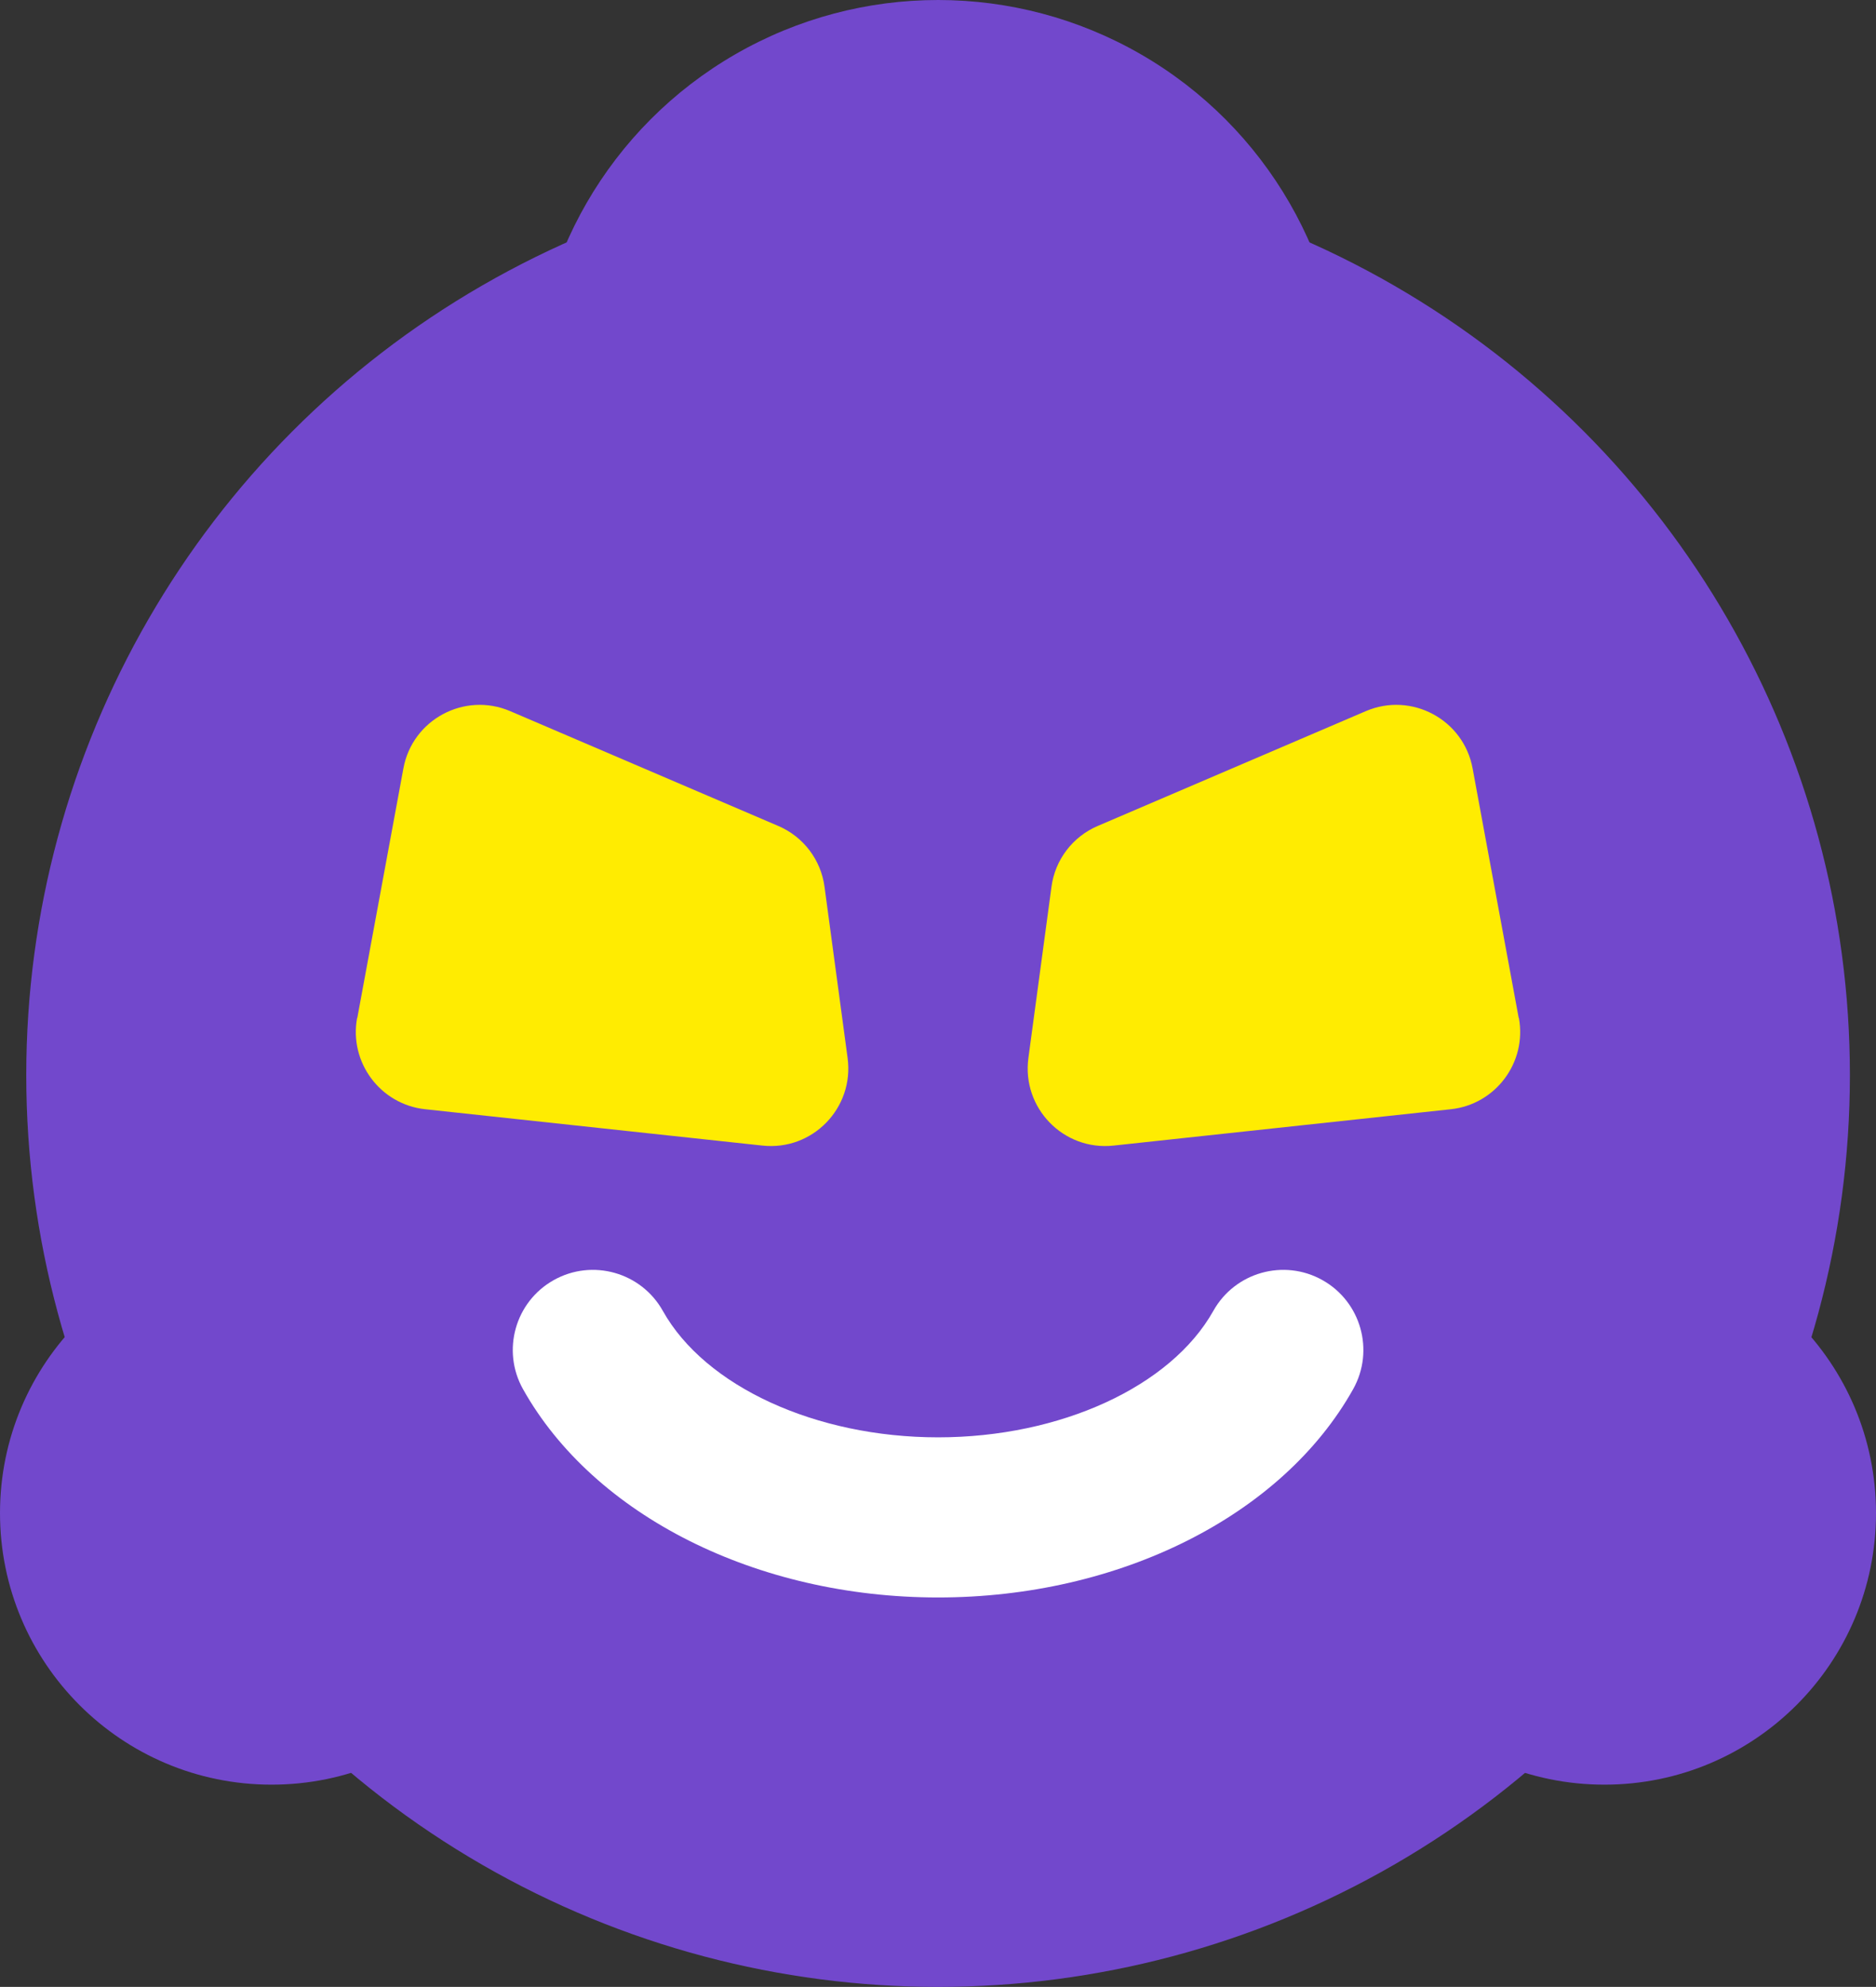
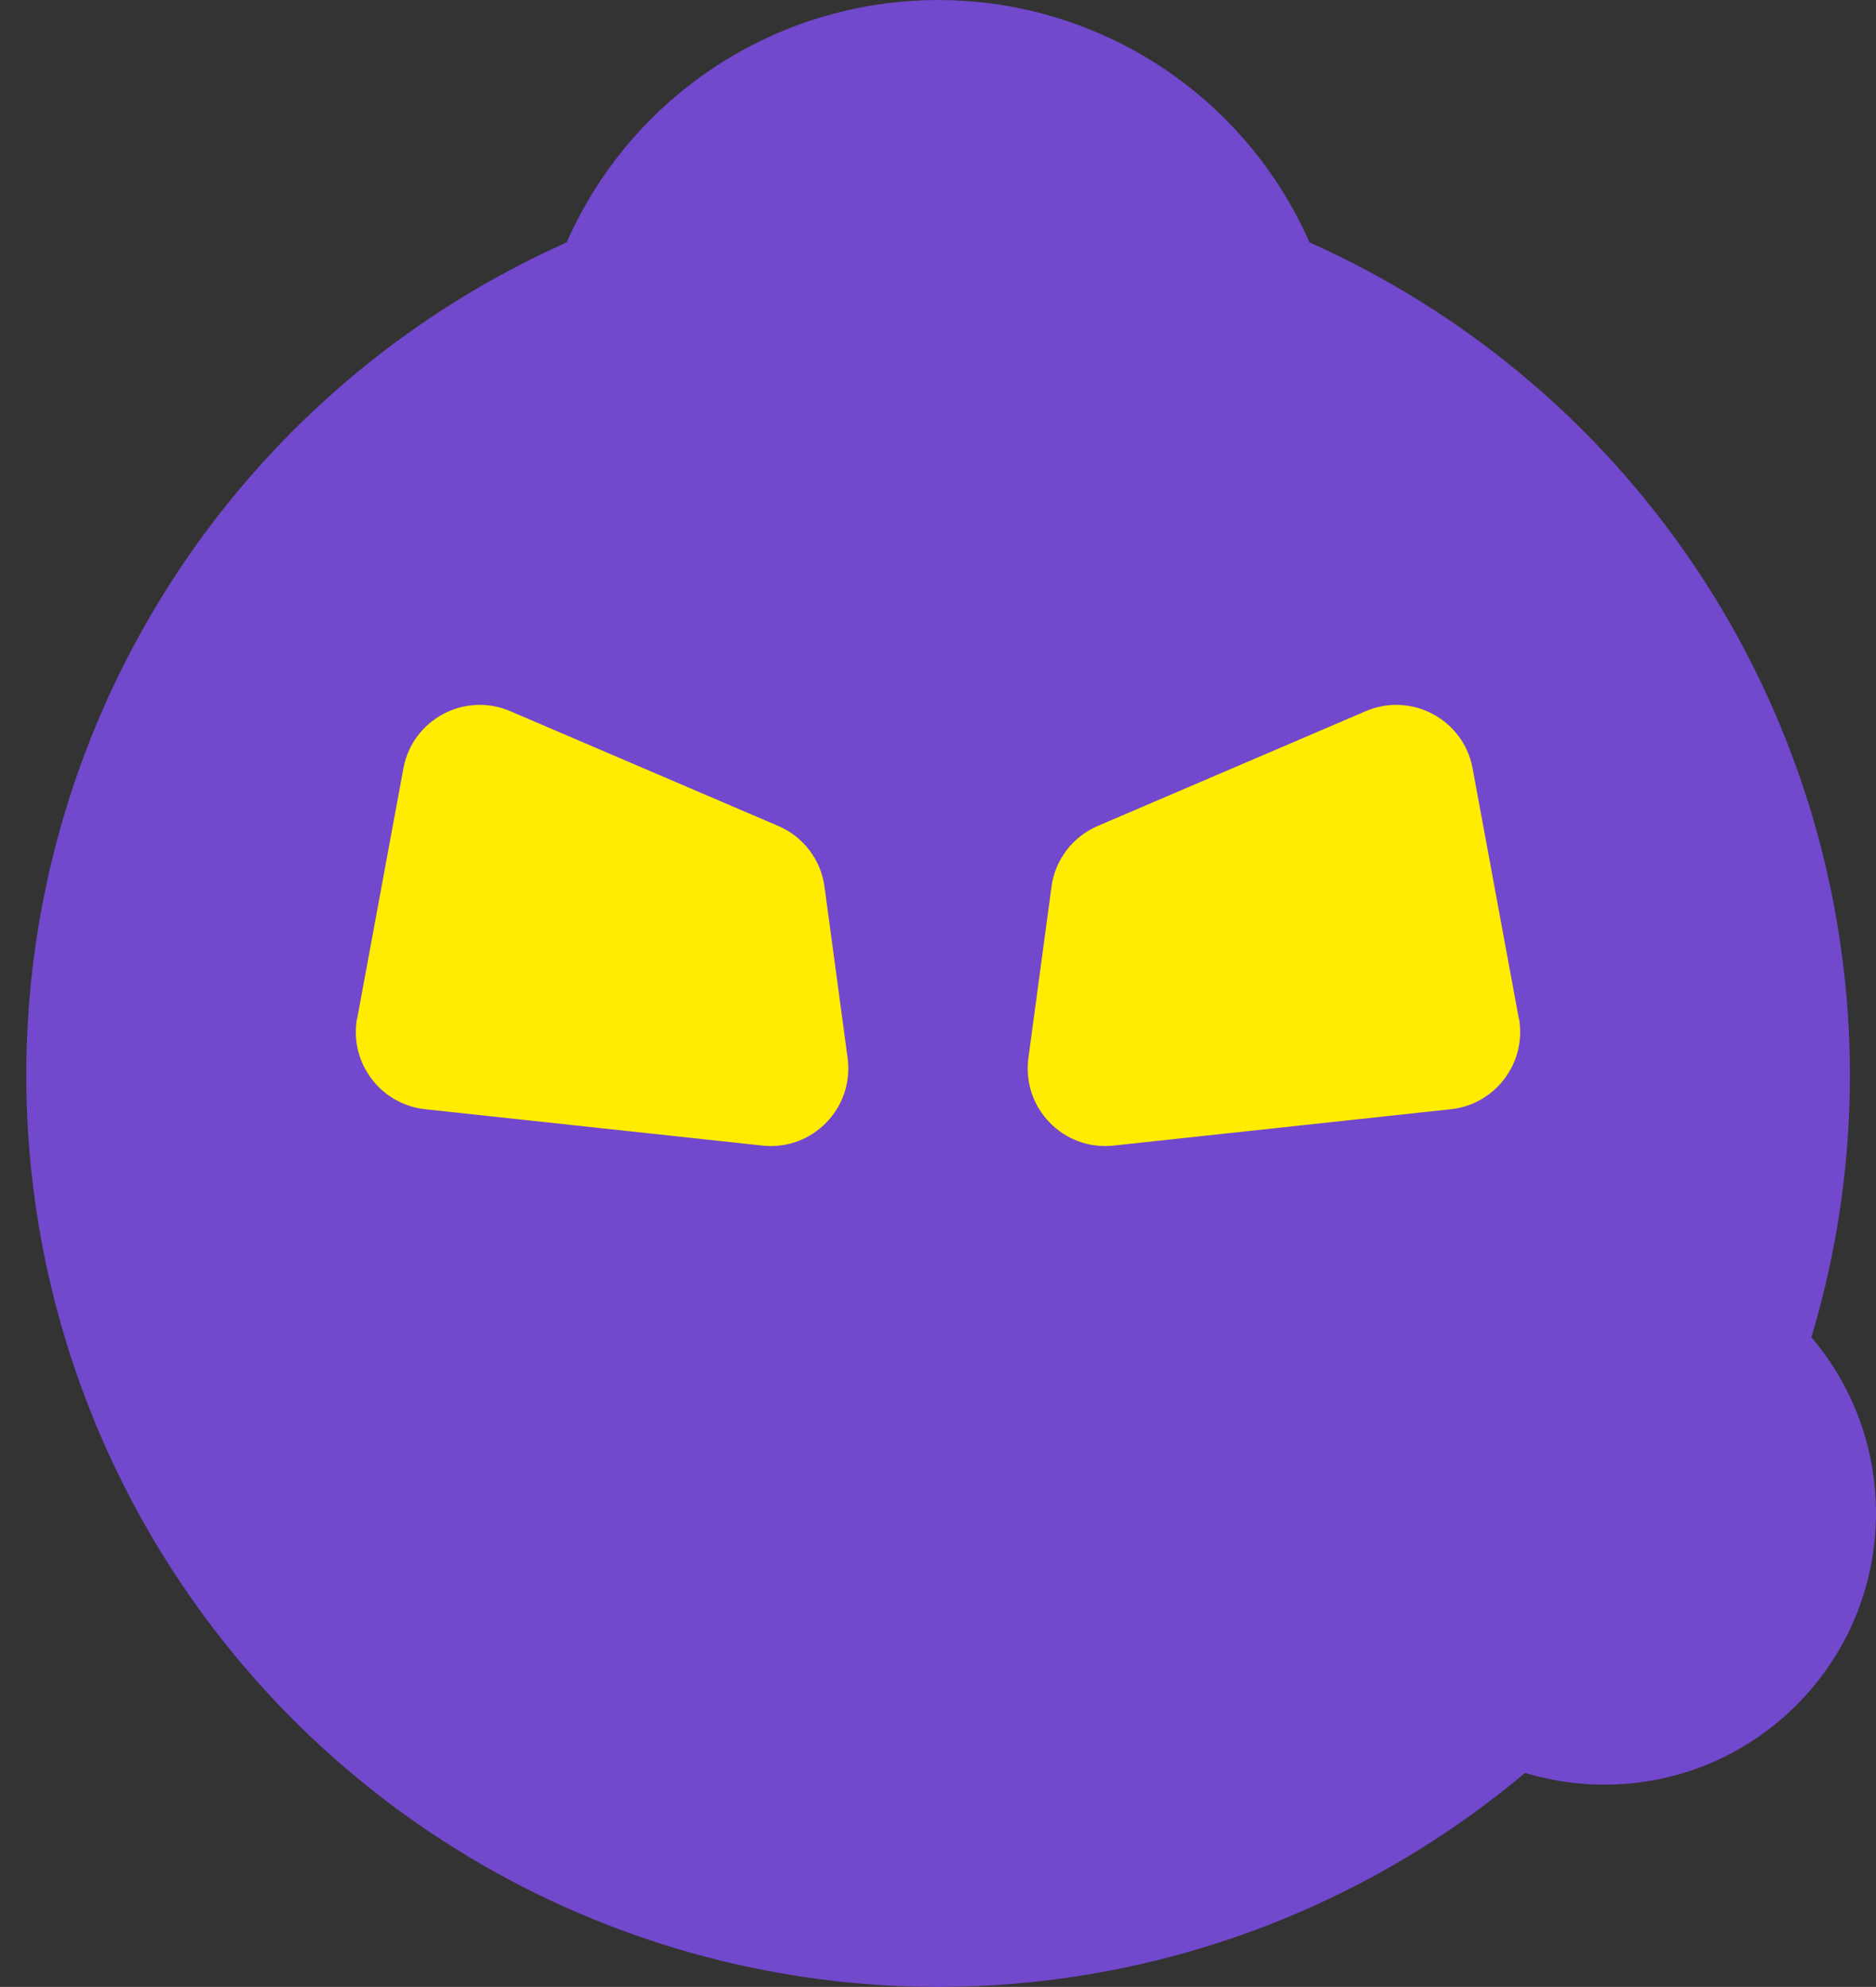
<svg xmlns="http://www.w3.org/2000/svg" viewBox="0 0 117.15 124.08">
  <rect x="0" y="0" width="117.15" height="124.08" fill="#333333" stroke="none" />
  <defs>
    <style>.e{fill:#fff;}.f{fill:#ffec01;}.g{fill:#7248cc;}</style>
  </defs>
  <g id="a" />
  <g id="b">
    <g id="c">
      <g id="d">
        <g>
          <circle class="g" cx="58.58" cy="67.14" r="56.94" />
          <g>
-             <circle class="g" cx="16.96" cy="94.49" r="16.96" />
            <circle class="g" cx="100.19" cy="94.49" r="16.96" />
          </g>
          <circle class="g" cx="58.58" cy="25.34" r="25.34" />
        </g>
-         <path class="e" d="M58.58,99.76c-11.32,0-21.49-5.11-25.92-13.01-1.35-2.41-.49-5.46,1.92-6.81,2.41-1.35,5.46-.49,6.81,1.92,2.64,4.72,9.55,7.9,17.19,7.9s14.54-3.17,17.19-7.9c1.35-2.41,4.4-3.27,6.81-1.92,2.41,1.35,3.27,4.4,1.92,6.81-4.43,7.91-14.6,13.01-25.92,13.01Z" />
        <g>
          <path class="f" d="M22.31,63.58l2.88-15.59c.56-3.06,3.82-4.8,6.67-3.58l16.74,7.17c1.57,.67,2.67,2.12,2.89,3.81l1.44,10.68c.42,3.12-2.19,5.81-5.32,5.47l-21.06-2.27c-2.8-.3-4.76-2.93-4.25-5.7Z" />
          <path class="f" d="M94.84,63.58l-2.88-15.59c-.56-3.06-3.82-4.8-6.67-3.58l-16.74,7.17c-1.57,.67-2.67,2.12-2.89,3.81l-1.44,10.68c-.42,3.12,2.19,5.81,5.32,5.47l21.06-2.27c2.8-.3,4.76-2.93,4.25-5.7Z" />
        </g>
      </g>
    </g>
  </g>
</svg>